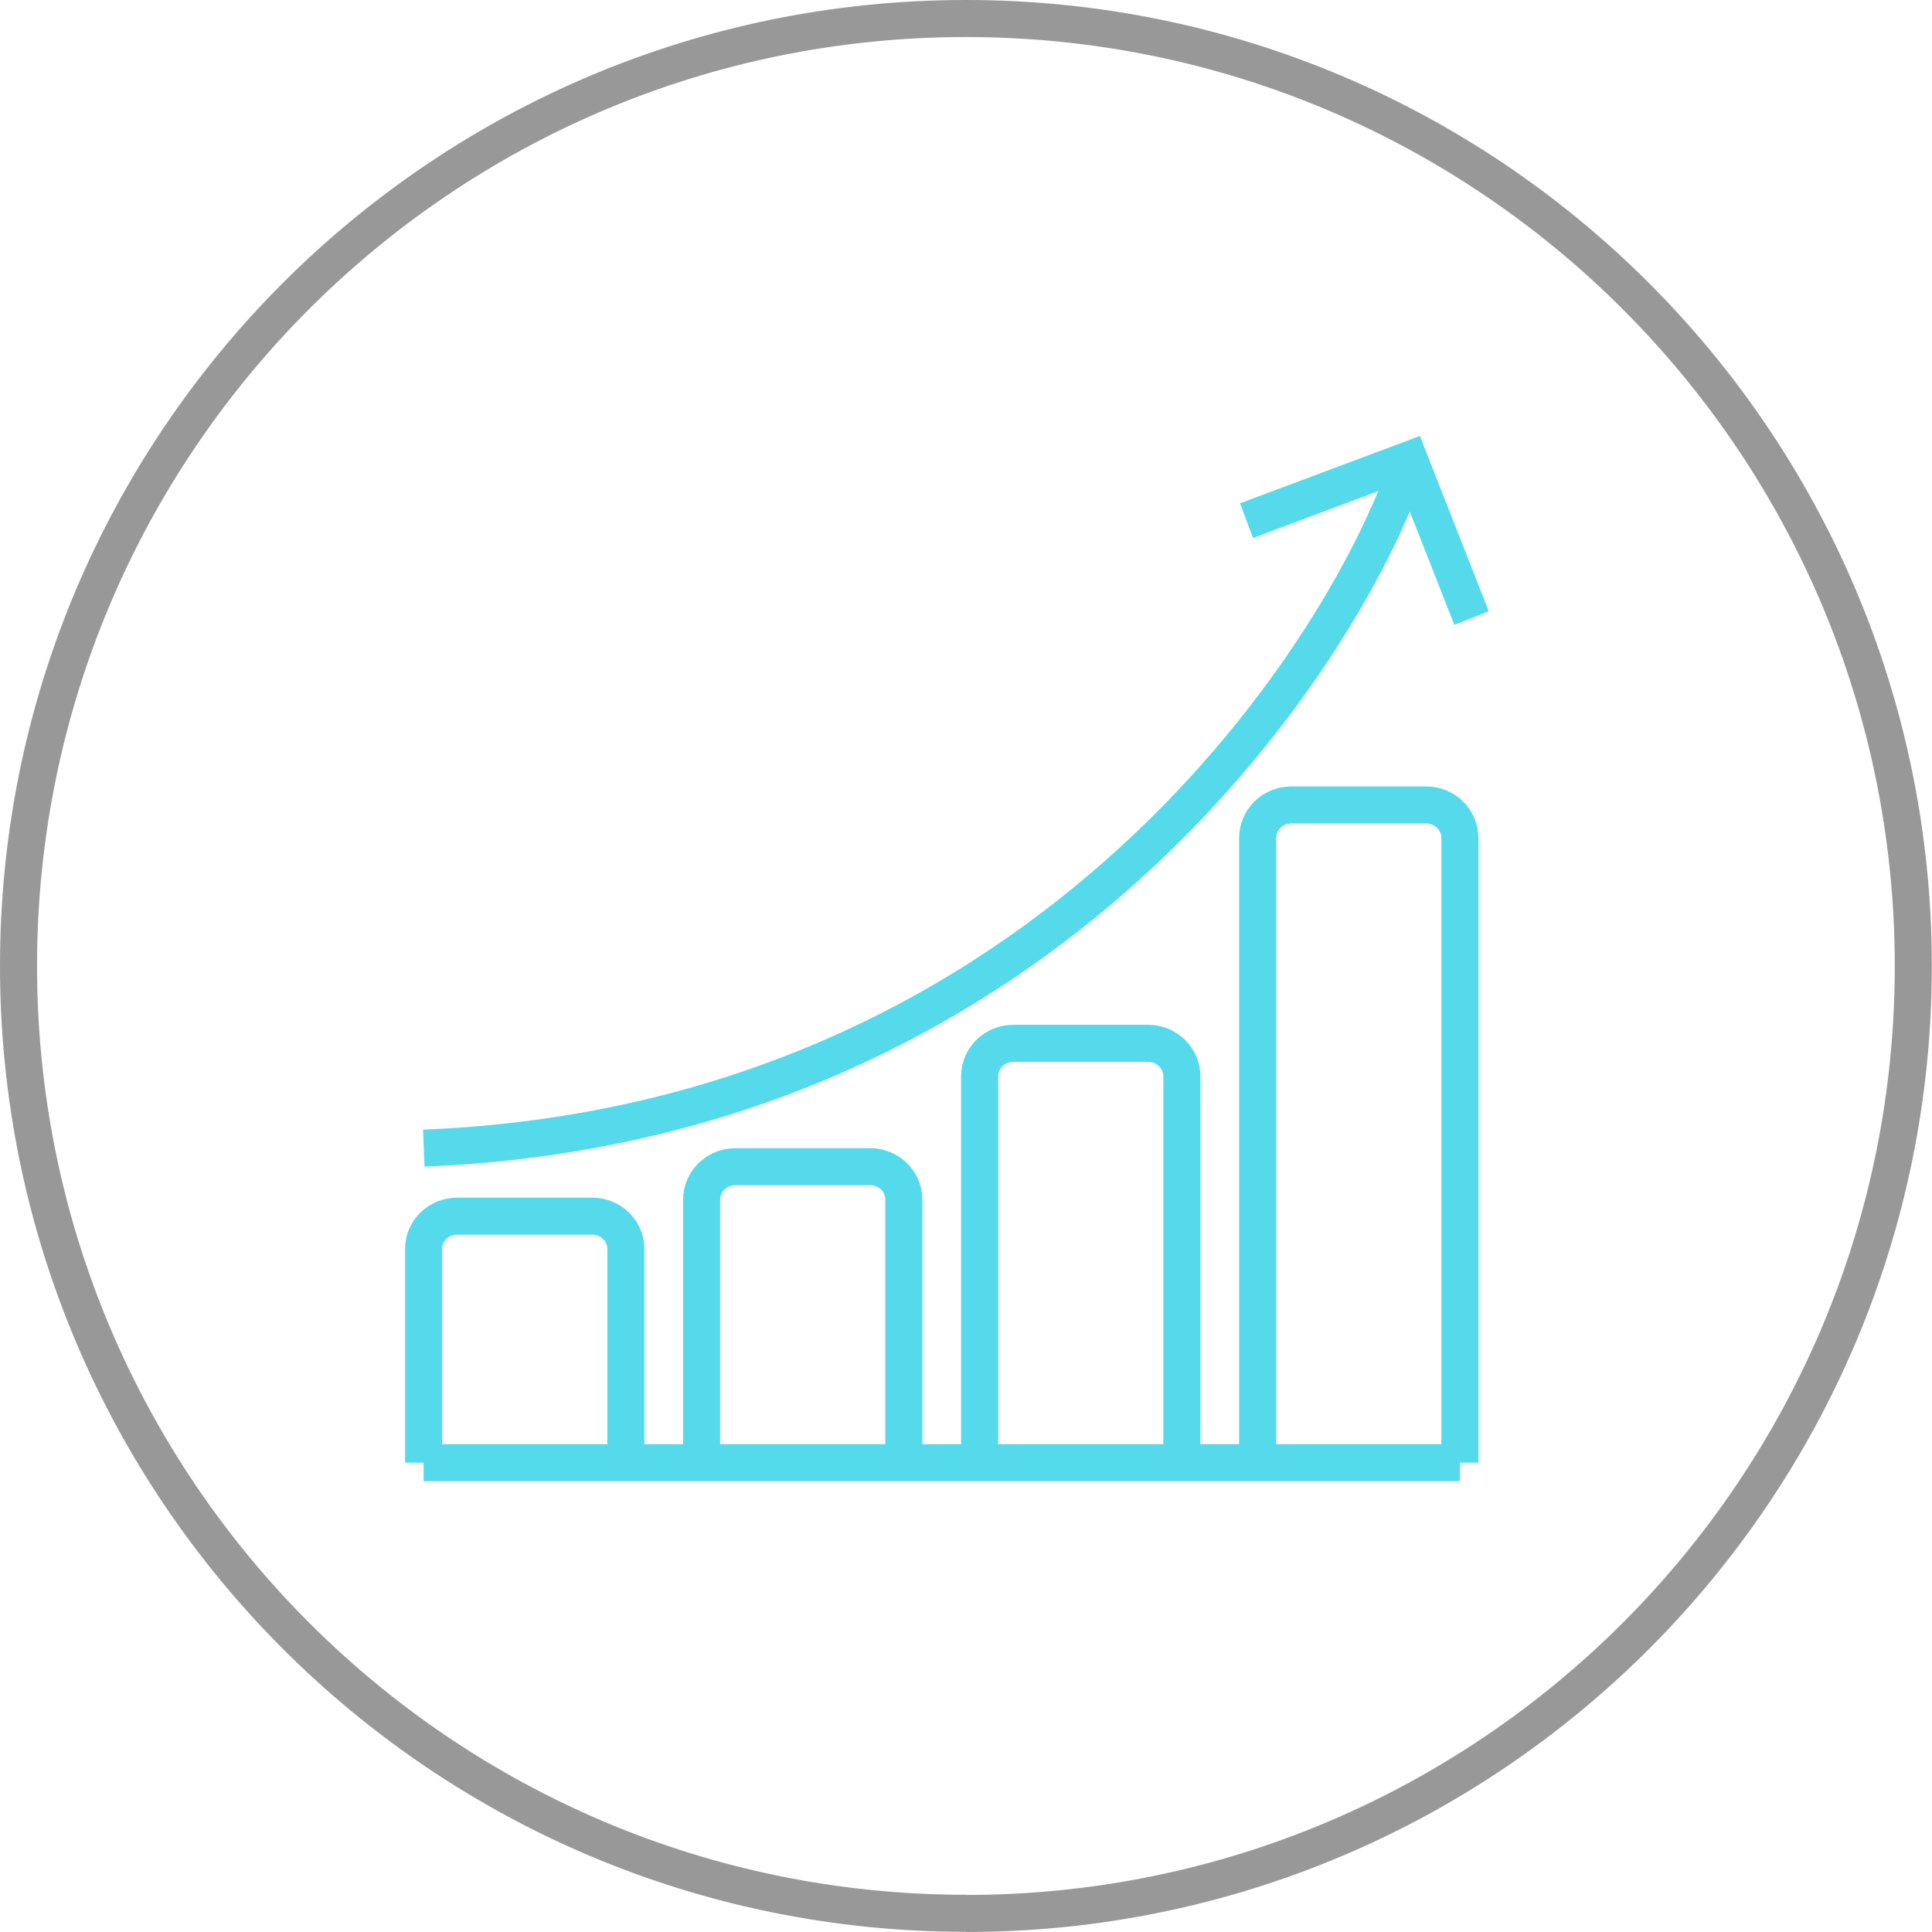
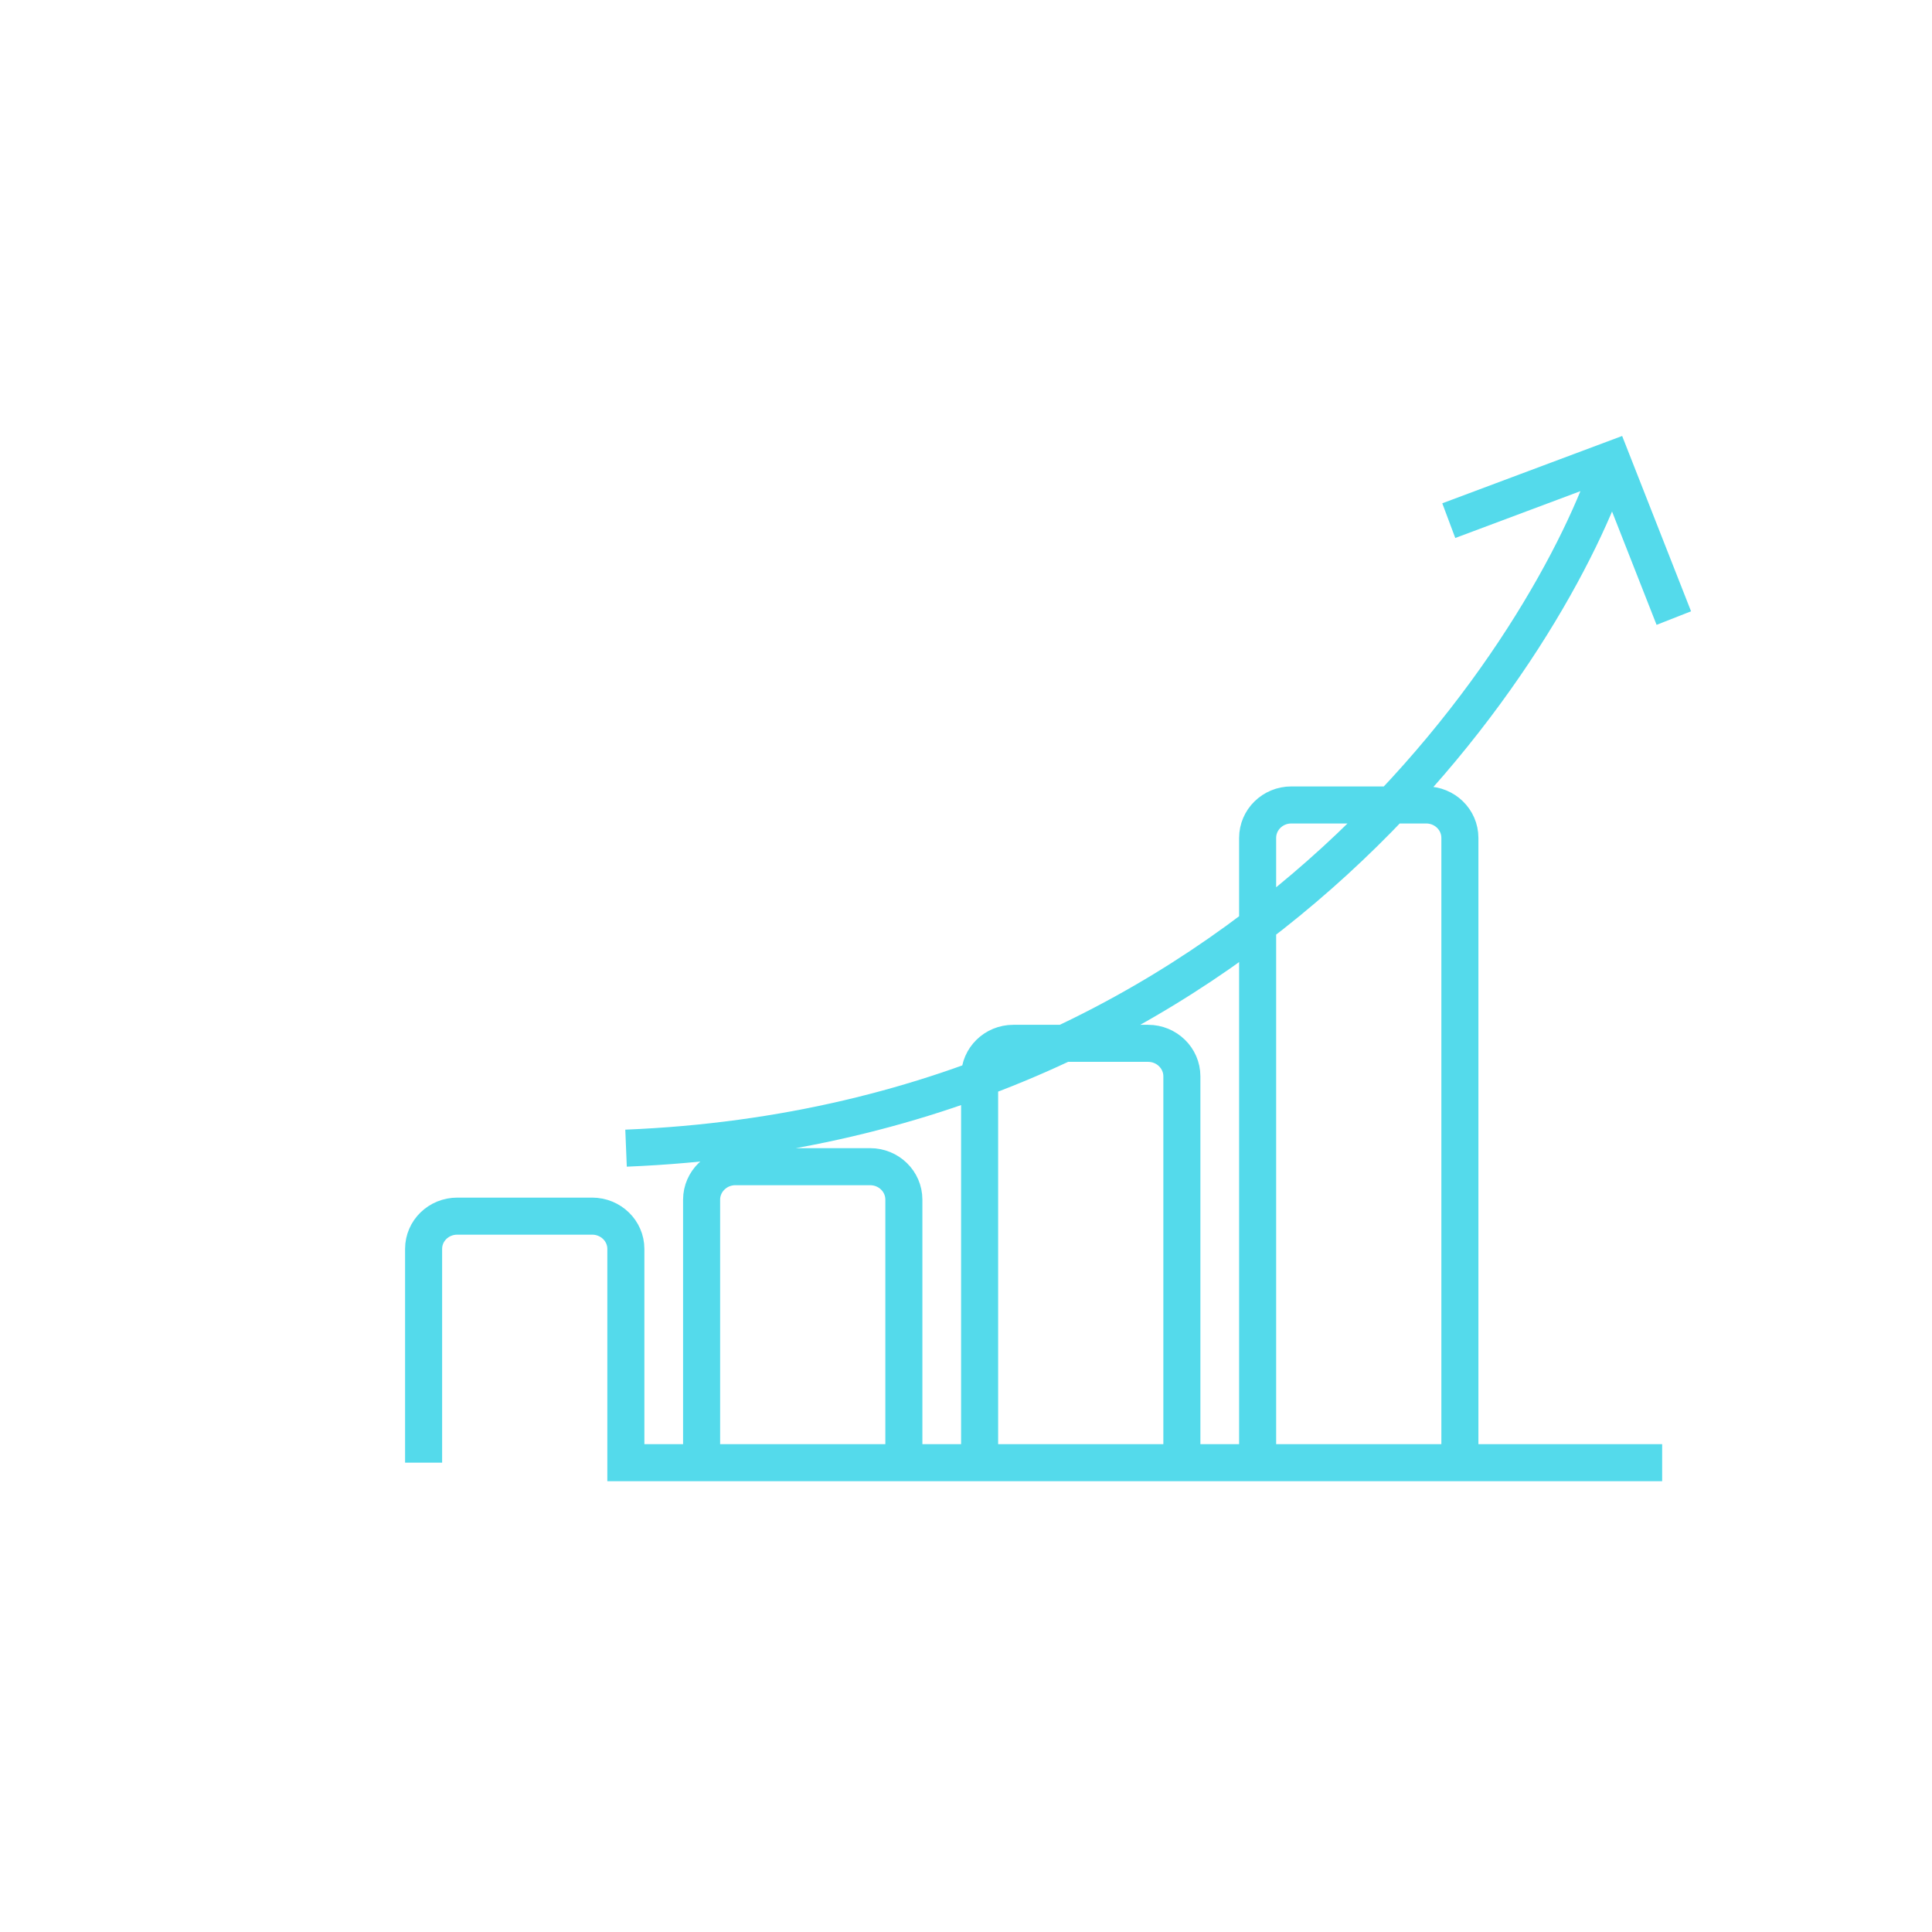
<svg xmlns="http://www.w3.org/2000/svg" id="Layer_2" viewBox="0 0 104.31 104.31">
  <defs>
    <style>.cls-1{stroke:#989899;}.cls-1,.cls-2{fill:none;stroke-width:2px;}.cls-2{stroke:#54daeb;}</style>
  </defs>
  <g id="Layer_1-2">
-     <path class="cls-1" d="m52.15,103.31c28.25,0,51.15-22.9,51.15-51.15S80.4,1,52.15,1,1,23.9,1,52.15s22.9,51.15,51.15,51.15" />
-     <path class="cls-2" d="m52.89,78.97v-20.86c0-.98.81-1.78,1.82-1.78h7.28c1,0,1.82.8,1.82,1.78v20.86m-25.93,0v-14.2c0-.98.82-1.78,1.82-1.78h7.28c1,0,1.82.79,1.82,1.78v14.2m19.1,0v-33.73c0-.98.81-1.78,1.82-1.78h7.28c1,0,1.82.79,1.82,1.78v33.73m-55.95,0v-11.54c0-.98.81-1.77,1.82-1.77h7.28c1,0,1.82.79,1.82,1.77v11.54m-10.92,0h55.95m-11.52-50.86l8.79-3.29,3.36,8.55m-56.57,28.62c34.17-1.39,50.15-27.58,53.22-37.17" />
+     <path class="cls-2" d="m52.89,78.97v-20.86c0-.98.81-1.78,1.82-1.78h7.28c1,0,1.82.8,1.82,1.78v20.86m-25.93,0v-14.2c0-.98.82-1.78,1.82-1.78h7.28c1,0,1.82.79,1.82,1.78v14.2m19.1,0v-33.73c0-.98.81-1.78,1.82-1.78h7.28c1,0,1.82.79,1.82,1.78v33.73m-55.95,0v-11.54c0-.98.81-1.77,1.82-1.77h7.28c1,0,1.82.79,1.82,1.77v11.54h55.95m-11.52-50.86l8.79-3.29,3.36,8.55m-56.57,28.62c34.17-1.39,50.15-27.58,53.22-37.17" />
  </g>
</svg>